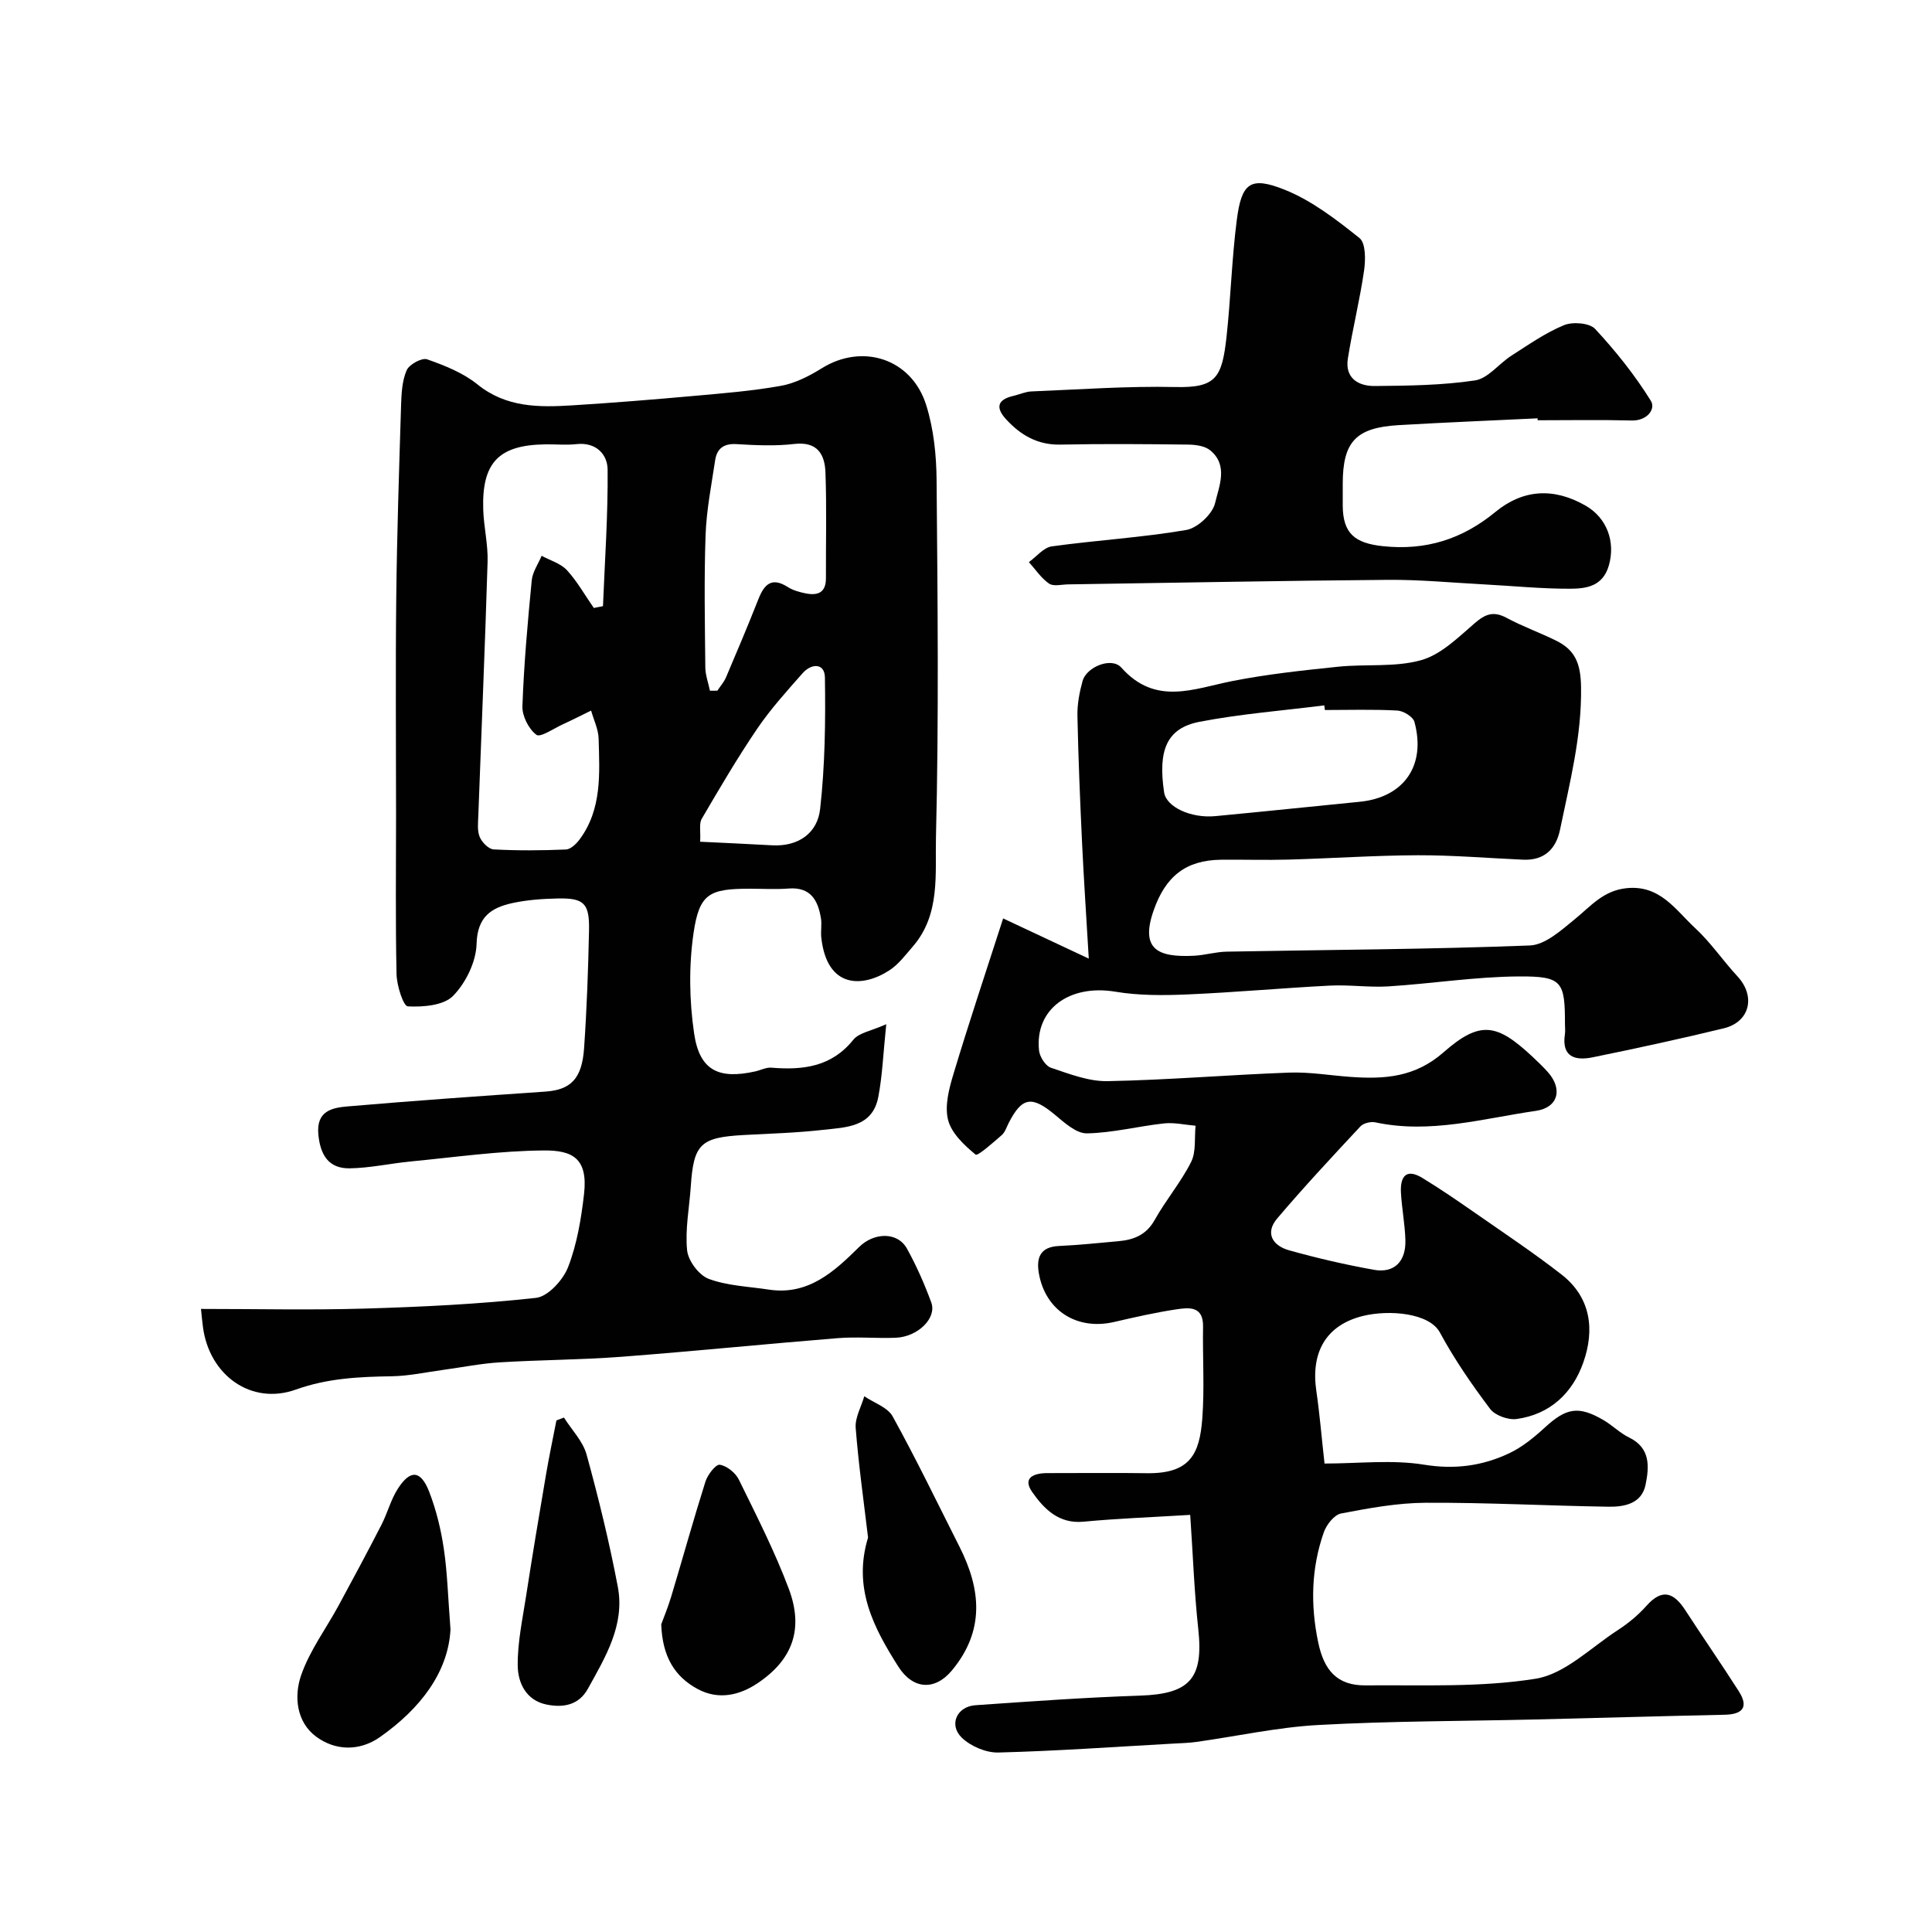
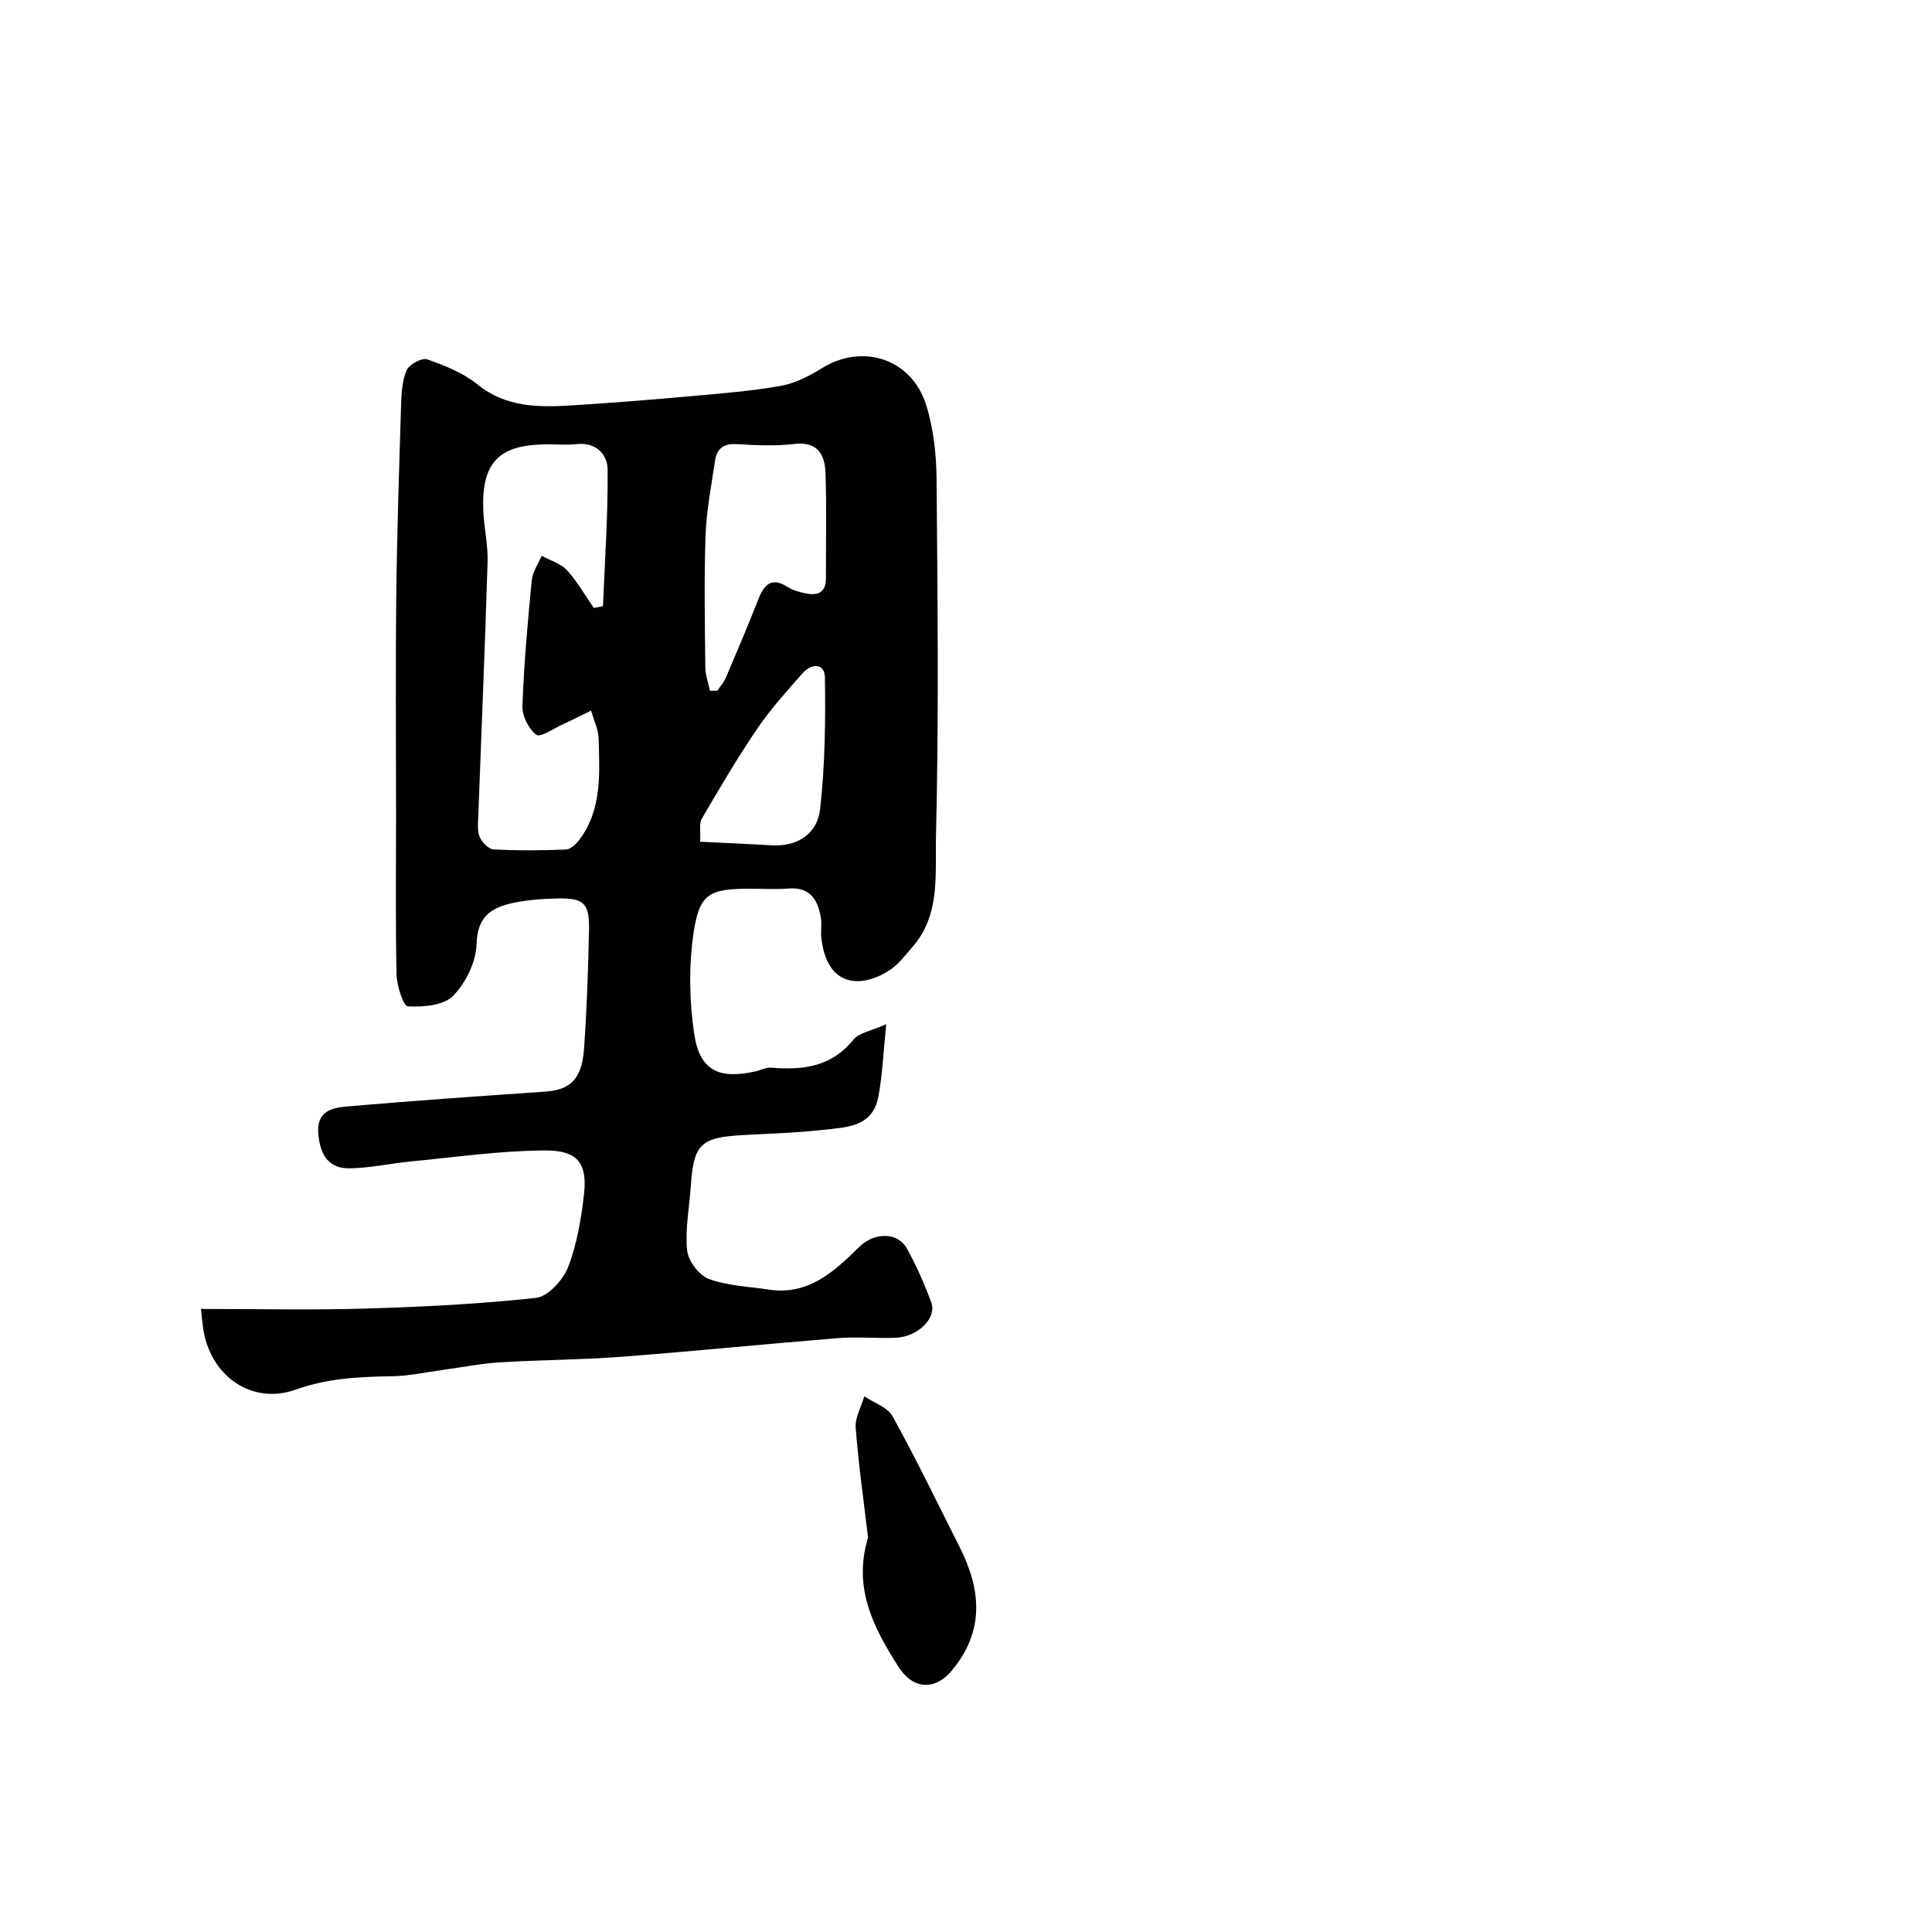
<svg xmlns="http://www.w3.org/2000/svg" enable-background="new 0 0 400 400" viewBox="0 0 400 400">
  <g fill="#010102">
-     <path d="m274.23 303.01c7.07 0 14.01-.84 20.63.24 6.36 1.03 12.03.25 17.55-2.34 2.74-1.28 5.21-3.32 7.47-5.39 4.41-4.04 6.94-4.53 12.13-1.49 1.83 1.07 3.37 2.66 5.26 3.58 4.49 2.17 4.18 6.09 3.43 9.78-.8 3.94-4.39 4.61-7.71 4.56-12.6-.2-25.2-.88-37.8-.82-5.86.03-11.75 1.11-17.53 2.22-1.42.27-3.03 2.32-3.58 3.9-2.61 7.44-2.78 15.04-1.16 22.79 1.22 5.83 3.94 8.95 9.81 8.9 11.77-.11 23.7.47 35.22-1.38 6.03-.97 11.38-6.41 16.92-10.01 2.19-1.42 4.28-3.13 6.01-5.08 3.3-3.71 5.69-2.72 8.06.93 3.64 5.61 7.45 11.1 11.05 16.74 2.1 3.29.84 4.8-2.92 4.88-13.1.28-26.2.67-39.3.98-14.93.35-29.89.32-44.79 1.14-8.45.46-16.83 2.32-25.24 3.5-1.63.23-3.29.27-4.94.36-12.03.67-24.05 1.53-36.09 1.84-2.55.07-5.73-1.29-7.58-3.07-2.75-2.66-1.03-6.45 2.8-6.72 11.36-.79 22.72-1.61 34.1-1.99 10.31-.34 13.17-3.54 12.06-13.78-.83-7.63-1.1-15.31-1.67-23.64-7.98.49-15.05.74-22.09 1.41-5.15.49-8.19-2.68-10.61-6.12-2.13-3.03.39-3.95 3.17-3.94 6.83.01 13.67-.08 20.5.02 9.02.14 10.97-3.97 11.53-11.3.48-6.32.05-12.7.16-19.05.07-4.28-2.89-3.97-5.49-3.58-4.34.65-8.64 1.63-12.92 2.62-7.71 1.79-14.26-2.37-15.59-10.1-.55-3.21.29-5.45 4.15-5.63 4.1-.19 8.2-.62 12.29-.99 3.19-.28 5.8-1.28 7.55-4.41 2.3-4.12 5.43-7.8 7.54-12 1.06-2.12.66-4.98.92-7.5-2.18-.18-4.39-.71-6.53-.48-5.35.58-10.65 1.97-15.98 2.06-2.2.03-4.64-2.21-6.62-3.86-4.76-3.96-6.79-3.69-9.55 1.69-.45.87-.76 1.94-1.46 2.54-1.77 1.54-4.97 4.38-5.4 4.03-2.35-1.94-5.02-4.44-5.71-7.21-.73-2.95.23-6.54 1.17-9.63 3.13-10.4 6.58-20.71 10.24-32.06 5.68 2.67 11.01 5.17 17.73 8.32-.54-9.17-1.04-16.55-1.39-23.95-.41-8.76-.78-17.53-.96-26.3-.05-2.41.42-4.9 1.07-7.24.8-2.89 5.99-5.04 8.02-2.76 7.09 7.96 14.95 4.37 23 2.78 7.2-1.42 14.54-2.2 21.85-2.96 5.74-.6 11.78.16 17.22-1.36 4.11-1.15 7.69-4.72 11.11-7.67 2.2-1.9 3.89-2.53 6.56-1.1 3.3 1.77 6.86 3.05 10.22 4.7 3.99 1.95 5.14 4.71 5.22 9.62.16 10.22-2.35 19.82-4.36 29.58-.82 3.95-3.25 6.37-7.61 6.18-7.27-.32-14.53-.94-21.8-.92-8.93.03-17.87.65-26.8.9-4.66.13-9.33-.02-14 .03-7.28.09-11.46 3.45-13.92 10.49-2.82 8.06.87 9.75 8.3 9.39 2.27-.11 4.52-.8 6.79-.85 20.93-.39 41.87-.47 62.79-1.28 3.2-.12 6.54-3.18 9.34-5.46 3.28-2.67 5.86-5.9 10.67-6.4 6.98-.73 10.17 4.52 14.22 8.26 3.24 2.99 5.76 6.75 8.78 10.01 3.8 4.12 2.57 9.43-2.88 10.75-9 2.18-18.06 4.15-27.14 6-3.59.73-6.45-.06-5.72-4.81.1-.65.01-1.33.01-2 0-8.88-.53-9.99-9.49-9.94-9.02.05-18.03 1.49-27.05 2.06-4.03.25-8.11-.37-12.14-.16-9.86.5-19.71 1.41-29.57 1.83-4.94.21-10 .24-14.85-.57-9.48-1.58-16.69 3.61-15.79 12.17.14 1.3 1.33 3.19 2.45 3.57 3.82 1.28 7.84 2.86 11.75 2.78 12.54-.24 25.07-1.31 37.61-1.77 4.25-.15 8.53.6 12.8.9 6.95.48 13.24.08 19.15-5.11 7.59-6.66 11.06-5.94 18.4.92 1.09 1.02 2.18 2.06 3.18 3.18 3.14 3.52 2.15 7.36-2.46 8.03-11.01 1.59-21.93 4.81-33.25 2.38-.95-.2-2.46.16-3.09.84-5.84 6.26-11.69 12.53-17.23 19.06-2.61 3.08-.88 5.66 2.46 6.59 5.78 1.62 11.66 2.98 17.57 4.04 4.2.75 6.66-1.72 6.51-6.2-.1-3.27-.74-6.52-.92-9.79-.17-3.18.98-5.12 4.4-3.05 3.72 2.26 7.31 4.73 10.89 7.22 6.03 4.2 12.16 8.28 17.95 12.79 6.1 4.75 6.91 11.44 4.52 18.21-2.22 6.33-6.88 10.76-13.81 11.71-1.75.24-4.48-.74-5.5-2.11-3.79-5.03-7.4-10.27-10.39-15.81-2.2-4.07-10.57-4.74-15.95-3.41-7.64 1.89-10.82 7.55-9.62 15.57.69 4.72 1.07 9.48 1.69 14.98zm.07-156.01c-.04-.32-.08-.64-.12-.96-8.62 1.09-17.32 1.76-25.83 3.4-6.77 1.31-8.65 5.84-7.33 14.63.45 2.98 5.5 5.39 10.62 4.9 9.96-.94 19.91-1.99 29.87-2.97 9.15-.91 13.79-7.5 11.33-16.55-.29-1.06-2.28-2.27-3.54-2.34-5-.27-10-.11-15-.11z" />
    <path d="m41.61 271c11.5 0 22.67.26 33.81-.07 11.87-.35 23.76-.92 35.55-2.22 2.49-.27 5.6-3.69 6.64-6.35 1.85-4.77 2.72-10.02 3.31-15.15.85-7.45-2.46-9.06-8.32-9.02-9.17.07-18.34 1.39-27.5 2.27-4.24.41-8.45 1.36-12.68 1.43-4.36.07-6.1-2.72-6.51-7.01-.46-4.89 2.86-5.54 6.07-5.81 13.61-1.17 27.23-2.13 40.86-3.06 5.28-.36 7.65-2.58 8.09-9.02.56-8.08.85-16.19 1.02-24.29.12-5.72-1.02-6.8-6.56-6.68-3.09.07-6.23.29-9.25.94-4.4.95-7.32 2.83-7.47 8.46-.1 3.71-2.23 8.08-4.87 10.77-1.95 1.99-6.2 2.33-9.36 2.17-.93-.05-2.29-4.3-2.34-6.66-.24-10.98-.1-21.98-.1-32.97 0-15.03-.13-30.05.04-45.08.15-13.26.59-26.53 1-39.79.08-2.44.21-5.05 1.16-7.21.53-1.21 3.15-2.63 4.22-2.26 3.64 1.28 7.45 2.79 10.41 5.18 5.99 4.85 12.78 4.78 19.72 4.35 8.37-.52 16.74-1.2 25.1-1.95 6.03-.54 12.09-1.02 18.04-2.09 2.95-.53 5.87-2.03 8.46-3.64 8.42-5.24 18.61-2 21.62 7.66 1.54 4.92 2.1 10.31 2.14 15.49.21 24.65.48 49.32-.13 73.96-.19 7.57.96 15.98-4.78 22.6-1.5 1.73-2.94 3.68-4.81 4.91-5.47 3.6-12.96 3.97-14.15-6.73-.15-1.32.14-2.69-.07-3.99-.61-3.75-2.14-6.54-6.71-6.18-2.65.21-5.33.04-7.99.04-8.4 0-10.48.98-11.68 9.19-.99 6.79-.88 13.97.12 20.77 1.12 7.66 5.06 9.56 12.67 7.86 1.11-.25 2.24-.86 3.32-.77 6.51.53 12.43-.13 16.97-5.78 1.17-1.46 3.72-1.82 6.82-3.22-.63 6-.79 10.61-1.65 15.08-1.21 6.3-6.74 6.26-11.48 6.8-5.4.61-10.85.77-16.28 1.06-9.05.48-10.47 1.83-11.06 10.64-.3 4.42-1.2 8.9-.76 13.24.22 2.17 2.46 5.16 4.48 5.91 3.89 1.44 8.27 1.58 12.45 2.22 8.19 1.24 13.56-3.77 18.7-8.84 2.99-2.96 7.9-3.23 9.89.36 1.97 3.56 3.63 7.33 5.03 11.14 1.19 3.24-2.78 7.13-7.38 7.31-3.99.15-8.02-.24-11.99.08-14.9 1.2-29.78 2.71-44.69 3.85-8.41.64-16.86.64-25.28 1.16-3.9.24-7.76 1.02-11.64 1.55-3.56.48-7.12 1.27-10.69 1.33-6.76.11-13.27.39-19.87 2.75-9.27 3.33-17.95-2.98-19.25-12.94-.16-1.16-.26-2.31-.41-3.75zm81.33-145.13c.63-.12 1.26-.25 1.9-.37.38-9.43 1.05-18.85.96-28.28-.03-3.14-2.38-5.72-6.45-5.27-2.14.24-4.32.01-6.49.05-9.62.14-13.13 3.78-12.81 13.54.12 3.6 1.01 7.2.9 10.78-.53 17.52-1.28 35.03-1.92 52.55-.05 1.49-.25 3.13.29 4.42.46 1.1 1.84 2.51 2.88 2.57 4.98.27 9.99.23 14.97.02.99-.04 2.16-1.18 2.85-2.11 4.64-6.28 4.11-13.63 3.92-20.82-.05-1.95-1.01-3.89-1.56-5.83-1.95.95-3.88 1.94-5.85 2.84-1.87.86-4.66 2.79-5.48 2.17-1.59-1.2-2.96-3.89-2.89-5.91.31-8.7 1.09-17.39 1.93-26.06.17-1.75 1.34-3.4 2.05-5.09 1.78.97 3.94 1.58 5.25 2.99 2.13 2.34 3.72 5.18 5.55 7.81zm24.05 17.14c.51 0 1.02-.01 1.53-.01.61-.92 1.37-1.78 1.8-2.78 2.29-5.37 4.56-10.75 6.7-16.18 1.21-3.06 2.74-4.63 6.07-2.51 1.06.68 2.39 1.05 3.64 1.31 2.48.51 4.28-.05 4.27-3.12-.03-7.31.17-14.62-.1-21.92-.14-3.76-1.68-6.44-6.47-5.88-3.93.46-7.97.27-11.95.03-2.67-.16-4.06.95-4.42 3.36-.77 5.16-1.8 10.33-1.98 15.52-.32 9.13-.14 18.27-.05 27.41.03 1.59.63 3.18.96 4.77zm-2.03 31.26c5.1.25 9.98.46 14.86.74 5.49.31 9.43-2.53 9.98-7.53 1.01-9.01 1.13-18.15.99-27.22-.05-3.02-2.79-2.95-4.62-.88-3.25 3.69-6.59 7.37-9.35 11.42-4.12 6.06-7.83 12.39-11.53 18.72-.59.99-.21 2.56-.33 4.75z" />
-     <path d="m318.34 86.61c-9.59.46-19.19.85-28.78 1.41-8.86.52-11.56 3.45-11.56 12.17 0 1.5-.01 3 0 4.5.04 5.74 2.47 7.77 8.32 8.39 8.88.94 16.43-1.44 23.29-7.09 5.73-4.71 12.08-5.07 18.64-1.32 4.45 2.54 6.25 7.5 4.85 12.39-1.25 4.39-4.74 4.82-8.08 4.83-5.93.02-11.87-.59-17.8-.9-6.6-.35-13.2-.99-19.8-.94-22.1.18-44.2.61-66.3.94-1.33.02-3.01.47-3.92-.16-1.64-1.13-2.81-2.93-4.18-4.45 1.58-1.13 3.05-3.03 4.75-3.26 9.26-1.28 18.62-1.82 27.82-3.39 2.33-.4 5.45-3.3 5.98-5.57.8-3.44 2.8-7.8-1-10.92-1.11-.91-3-1.17-4.54-1.19-8.83-.11-17.67-.18-26.5 0-4.72.09-8.21-1.96-11.22-5.23-2.21-2.4-1.85-4.08 1.48-4.85 1.26-.29 2.5-.88 3.76-.93 9.93-.4 19.88-1.13 29.8-.91 8.45.19 9.66-1.92 10.6-10.5.87-8 1.08-16.08 2.11-24.05.99-7.72 2.79-9.15 9.94-6.29 5.61 2.25 10.67 6.17 15.46 9.99 1.31 1.04 1.28 4.49.96 6.71-.88 6.11-2.39 12.14-3.36 18.24-.64 4.06 2.16 5.72 5.56 5.69 6.94-.06 13.94-.14 20.77-1.16 2.7-.41 4.95-3.47 7.54-5.13 3.54-2.26 7.04-4.73 10.88-6.31 1.81-.74 5.28-.47 6.44.78 4.27 4.59 8.24 9.57 11.54 14.88 1.06 1.71-.77 4.16-3.94 4.08-6.49-.17-13-.05-19.5-.05 0-.14-.01-.27-.01-.4z" />
-     <path d="m93.27 337.36c-.47 8.87-6.26 16.42-14.6 22.28-4.24 2.98-9.24 2.85-13.21-.08-4.1-3.03-4.62-8.36-3.12-12.7 1.77-5.13 5.18-9.68 7.8-14.52 3-5.53 5.97-11.07 8.84-16.66 1.25-2.43 1.93-5.2 3.4-7.47 2.58-4.02 4.75-3.84 6.5.7 1.45 3.76 2.42 7.77 3.01 11.76.73 4.88.85 9.85 1.38 16.69z" />
    <path d="m179.72 318.34c-.87-7.37-1.96-15.02-2.56-22.71-.16-2.12 1.15-4.36 1.78-6.55 2.01 1.37 4.83 2.28 5.88 4.18 4.89 8.86 9.29 17.98 13.85 27.01 4.45 8.83 5.25 17.35-1.59 25.58-3.51 4.22-8.06 3.98-11.1-.81-5.11-8.06-9.44-16.27-6.26-26.7z" />
-     <path d="m136.9 336.3c.45-1.25 1.39-3.48 2.08-5.79 2.38-7.92 4.59-15.9 7.08-23.78.45-1.41 2.14-3.6 2.96-3.47 1.46.22 3.25 1.66 3.94 3.06 3.65 7.44 7.44 14.87 10.35 22.62 3.12 8.31.81 14.64-6.38 19.5-3.78 2.56-8.15 3.58-12.46 1.27-4.77-2.56-7.33-6.7-7.57-13.41z" />
-     <path d="m116.76 293.49c1.6 2.54 3.91 4.88 4.68 7.64 2.49 9.04 4.72 18.18 6.47 27.39 1.5 7.9-2.56 14.55-6.2 21.13-1.91 3.45-5.2 3.95-8.59 3.25-4.19-.86-5.89-4.48-5.93-8.02-.06-4.82 1-9.67 1.74-14.49 1.29-8.35 2.68-16.68 4.1-25 .64-3.78 1.44-7.54 2.17-11.31.51-.2 1.03-.4 1.56-.59z" />
  </g>
</svg>